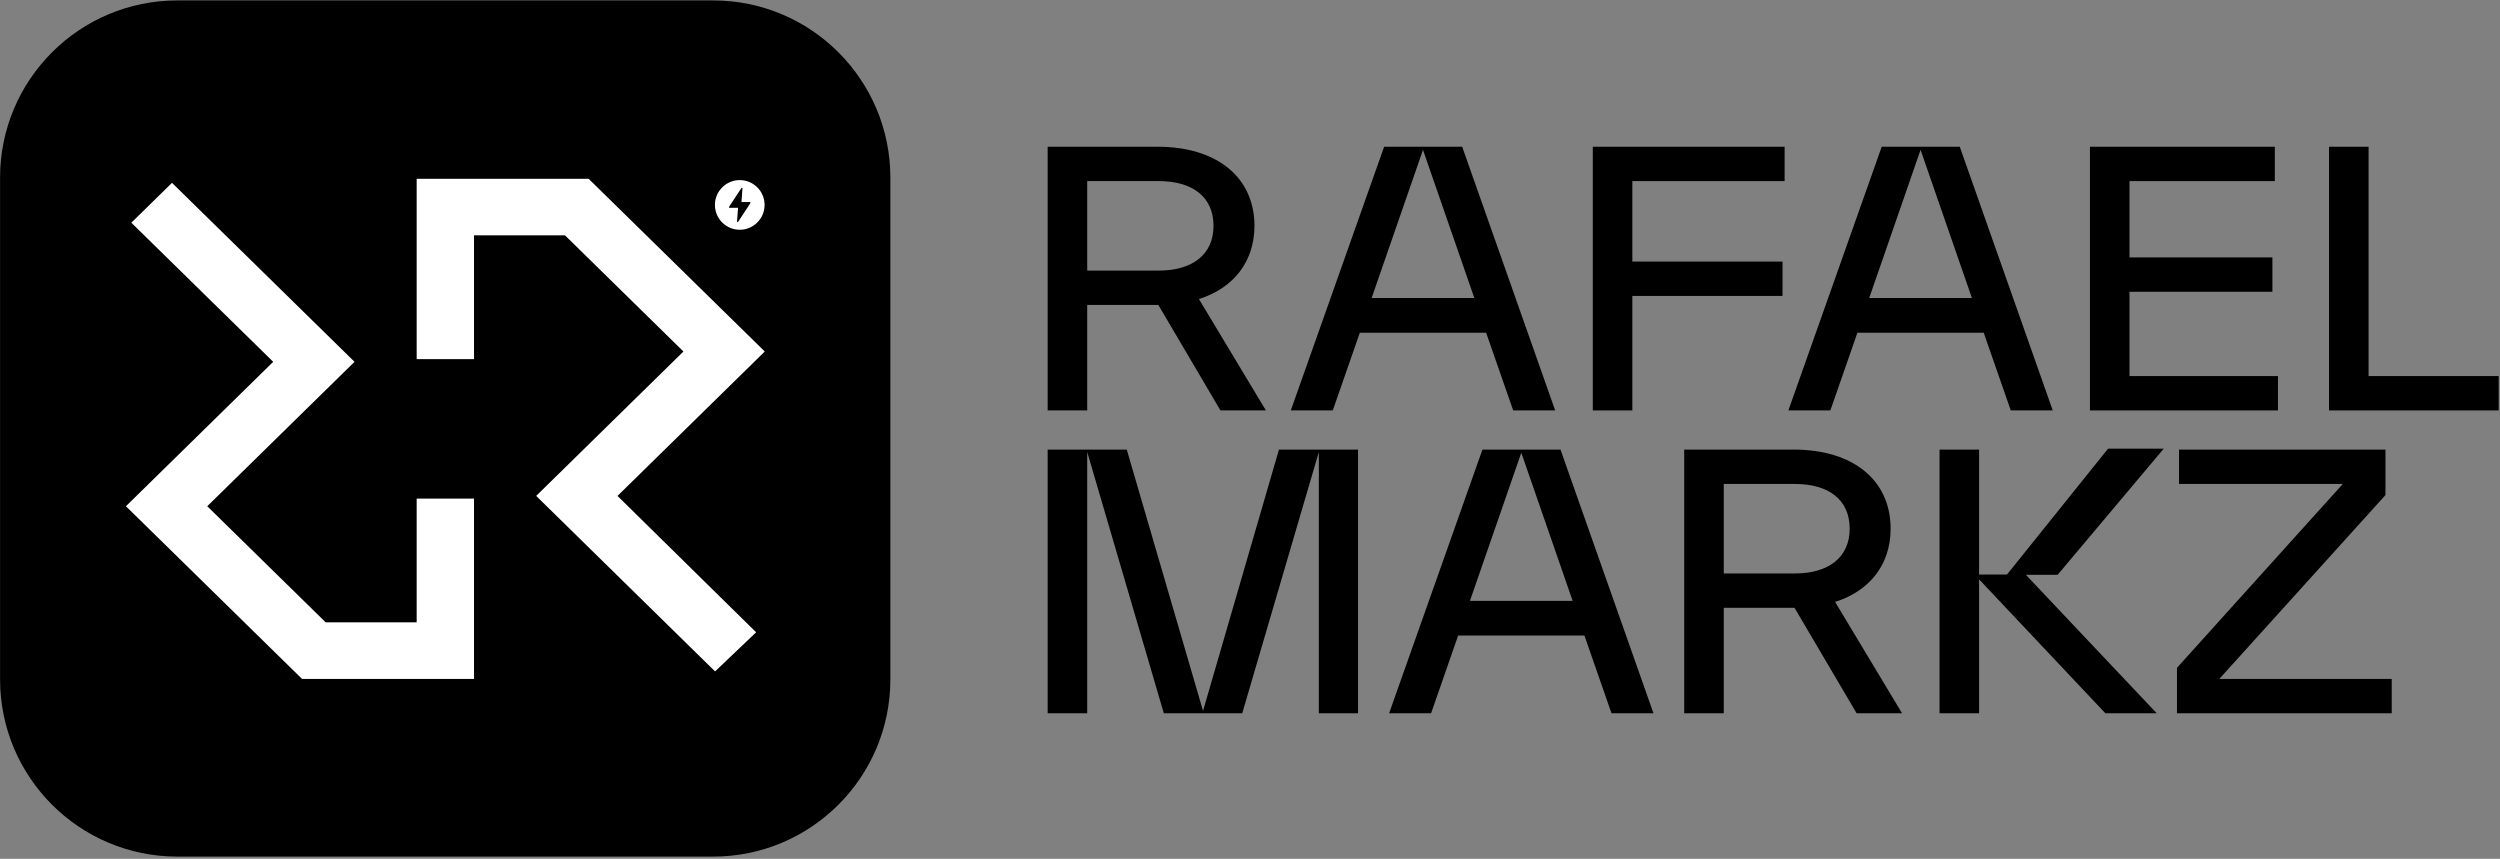
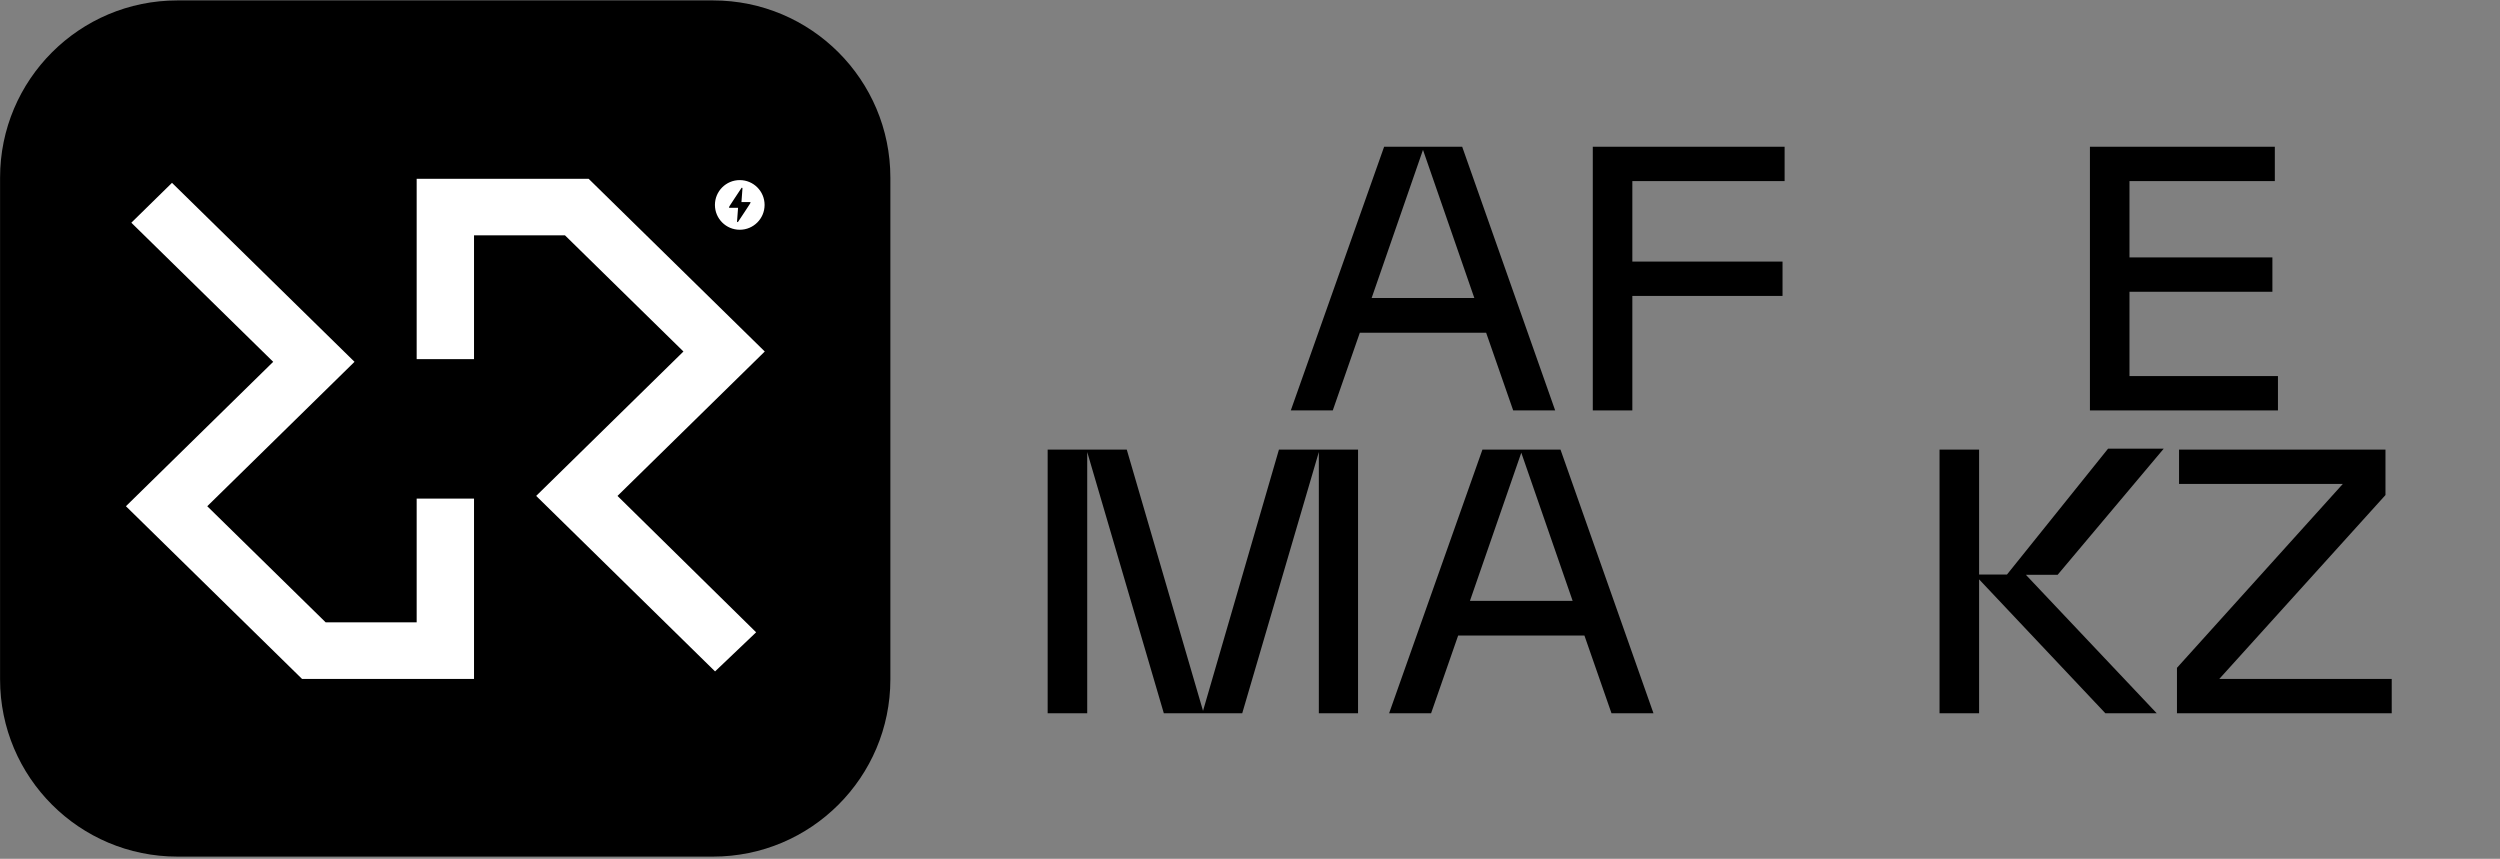
<svg xmlns="http://www.w3.org/2000/svg" width="818" height="281" viewBox="0 0 818 281" fill="none">
  <rect x="0" y="0" width="818" height="281" fill="#808080" stroke="none" />
  <path d="M0.023 58.139C0.023 26.106 25.991 0.139 58.023 0.139H233.33C265.363 0.139 291.33 26.106 291.33 58.139V222.277C291.33 254.31 265.363 280.277 233.33 280.277H58.023C25.991 280.277 0.023 254.31 0.023 222.277V58.139Z" fill="black" />
  <path d="M115.999 118.386L67.814 165.637L106.567 203.637H136.334V163.137H155.101V222.138H98.822L41.203 165.637L89.389 118.386L42.973 72.871L56.278 59.825L115.999 118.386ZM250.232 115.012L202.044 162.265L247.405 206.889L233.968 219.686L175.435 162.261L223.621 115.012L184.868 77.011H155.101V117.511H136.334V58.511H192.613L250.232 115.012ZM242.049 58.928C246.536 58.928 250.174 62.566 250.174 67.053C250.173 71.539 246.536 75.176 242.049 75.176C237.562 75.176 233.926 71.539 233.925 67.053C233.925 62.566 237.562 58.928 242.049 58.928ZM242.889 61.475C242.839 61.421 242.697 61.412 242.642 61.456C242.615 61.483 241.679 62.894 240.557 64.6C238.707 67.412 238.508 67.724 238.508 67.806C238.508 67.865 238.523 67.912 238.552 67.943C238.596 67.989 238.626 67.989 240.046 67.989H241.498L241.485 68.1C241.458 68.339 241.164 72.322 241.163 72.451C241.163 72.552 241.174 72.594 241.207 72.629C241.258 72.683 241.401 72.692 241.456 72.648C241.483 72.62 242.419 71.209 243.541 69.503C245.393 66.689 245.59 66.379 245.59 66.297C245.59 66.239 245.575 66.192 245.546 66.162C245.502 66.115 245.473 66.114 244.052 66.114H242.6L242.613 66.002C242.64 65.769 242.935 61.776 242.935 61.652C242.935 61.552 242.923 61.51 242.889 61.475Z" fill="white" />
  <path d="M393.631 232.589L418.47 147.109H444.353V233.384H431.525V147.903L406.458 233.384H380.803L355.737 147.903V233.384H342.795V147.109H368.678L393.631 232.589Z" fill="black" />
  <path fill-rule="evenodd" clip-rule="evenodd" d="M541.017 233.384H527.282L518.427 207.955H477.106L468.251 233.384H454.515L485.052 147.109H510.594L541.017 233.384ZM480.965 196.604H514.568L497.766 148.131L480.965 196.604Z" fill="black" />
-   <path fill-rule="evenodd" clip-rule="evenodd" d="M586.938 147.109C606.463 147.109 618.611 157.212 618.611 172.991C618.611 184.57 611.912 193.312 600.447 196.944L622.357 233.384H607.486L587.166 198.874H564.014V233.384H551.073V147.109H586.938ZM564.014 187.636H587.279C598.404 187.636 605.215 182.3 605.215 172.991C605.215 163.569 598.404 158.348 587.279 158.348H564.014V187.636Z" fill="black" />
  <path d="M673.247 188.085H662.875L705.682 233.384H688.881L647.56 189.565V233.384H634.619V147.109H647.56V187.976H656.692L689.762 146.802H707.974L673.247 188.085Z" fill="black" />
  <path d="M780.527 161.98L726.151 222.146H782.571V233.384H712.302V218.513L766.564 158.348H712.983V147.109H780.527V161.98Z" fill="black" />
-   <path fill-rule="evenodd" clip-rule="evenodd" d="M378.783 48.014C398.308 48.014 410.456 58.117 410.456 73.897C410.455 85.475 403.757 94.216 392.292 97.849L414.202 134.289H399.331L379.01 99.778H355.737V134.289H342.795V48.014H378.783ZM355.737 88.54H379.124C390.248 88.54 397.06 83.205 397.06 73.897C397.06 64.474 390.248 59.252 379.124 59.252H355.737V88.54Z" fill="black" />
  <path fill-rule="evenodd" clip-rule="evenodd" d="M508.851 134.289H495.115L486.26 108.86H444.939L436.084 134.289H422.349L452.886 48.014H478.427L508.851 134.289ZM448.799 97.508H482.401L465.6 49.035L448.799 97.508Z" fill="black" />
  <path d="M583.924 59.252H534.103V85.589H583.243V96.827H534.103V134.289H521.162V48.014H583.924V59.252Z" fill="black" />
-   <path fill-rule="evenodd" clip-rule="evenodd" d="M671.66 134.289H657.924L649.07 108.86H607.749L598.894 134.289H585.158L615.695 48.014H641.237L671.66 134.289ZM611.608 97.508H645.209L628.409 49.035L611.608 97.508Z" fill="black" />
  <path d="M744.324 59.252H696.766V84.227H743.529V95.465H696.766V123.05H745.345V134.289H683.825V48.014H744.324V59.252Z" fill="black" />
-   <path d="M774.999 123.05H817.562V134.289H762.057V48.014H774.999V123.05Z" fill="black" />
</svg>